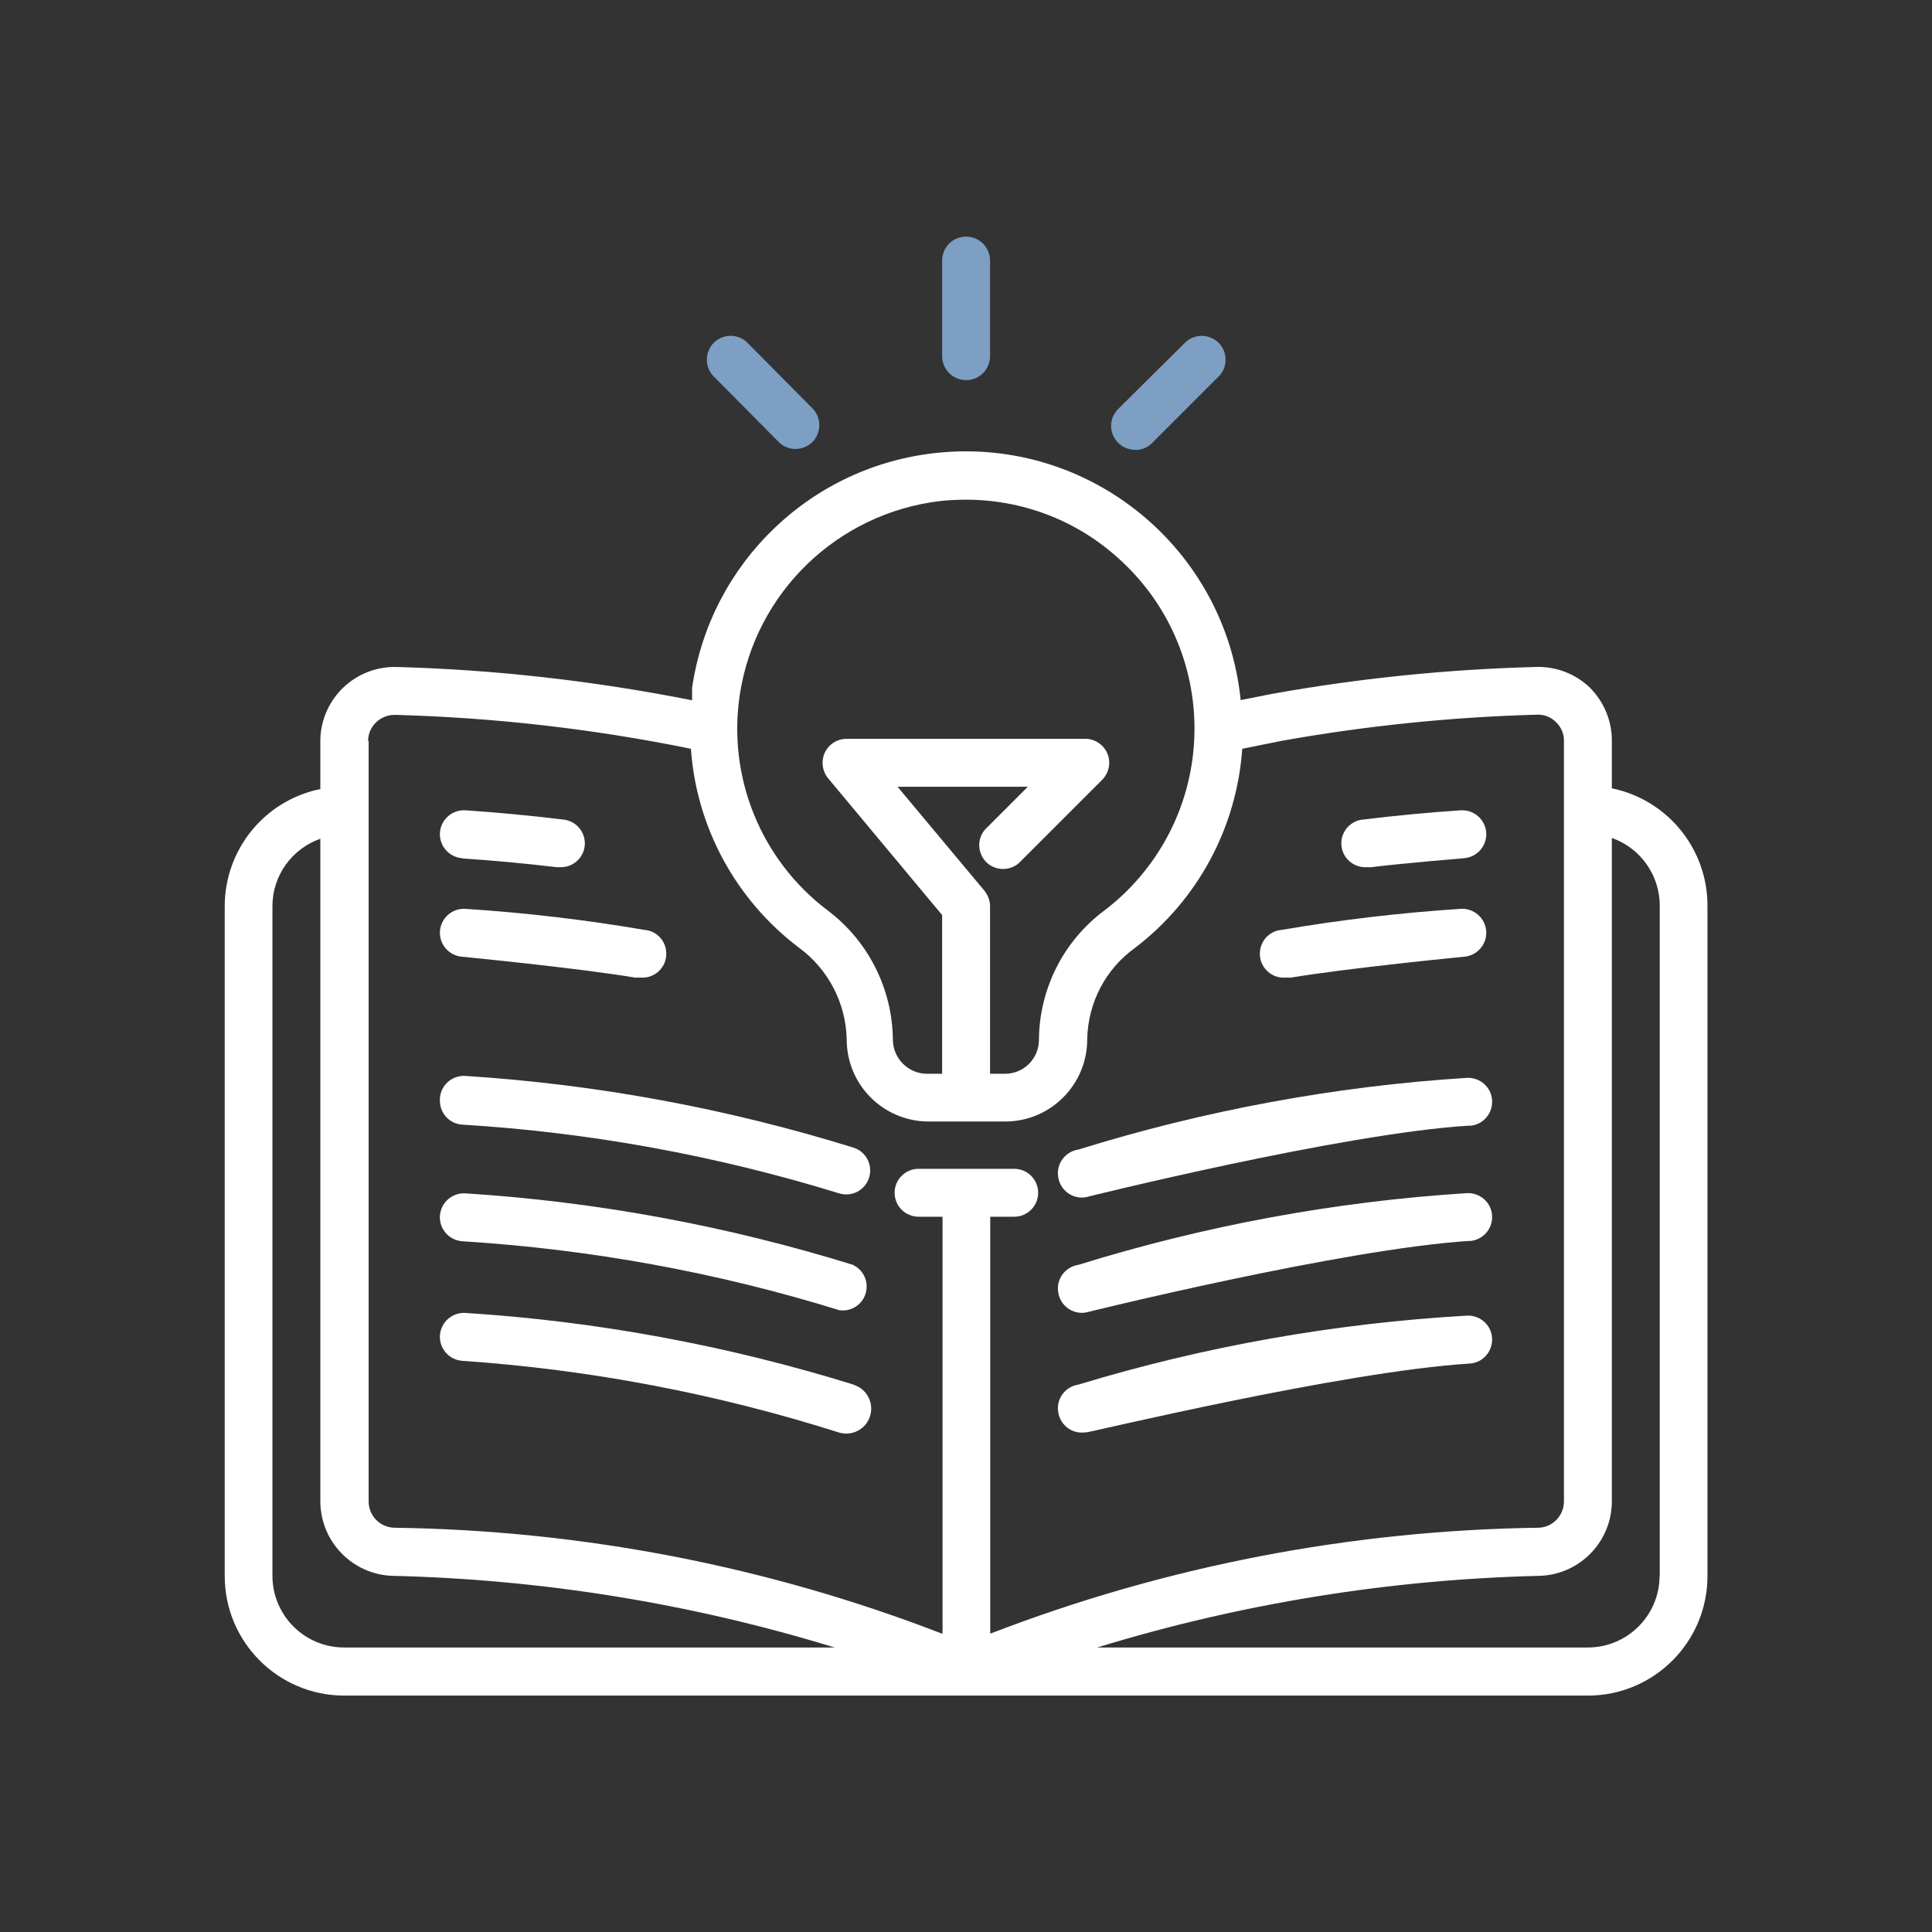
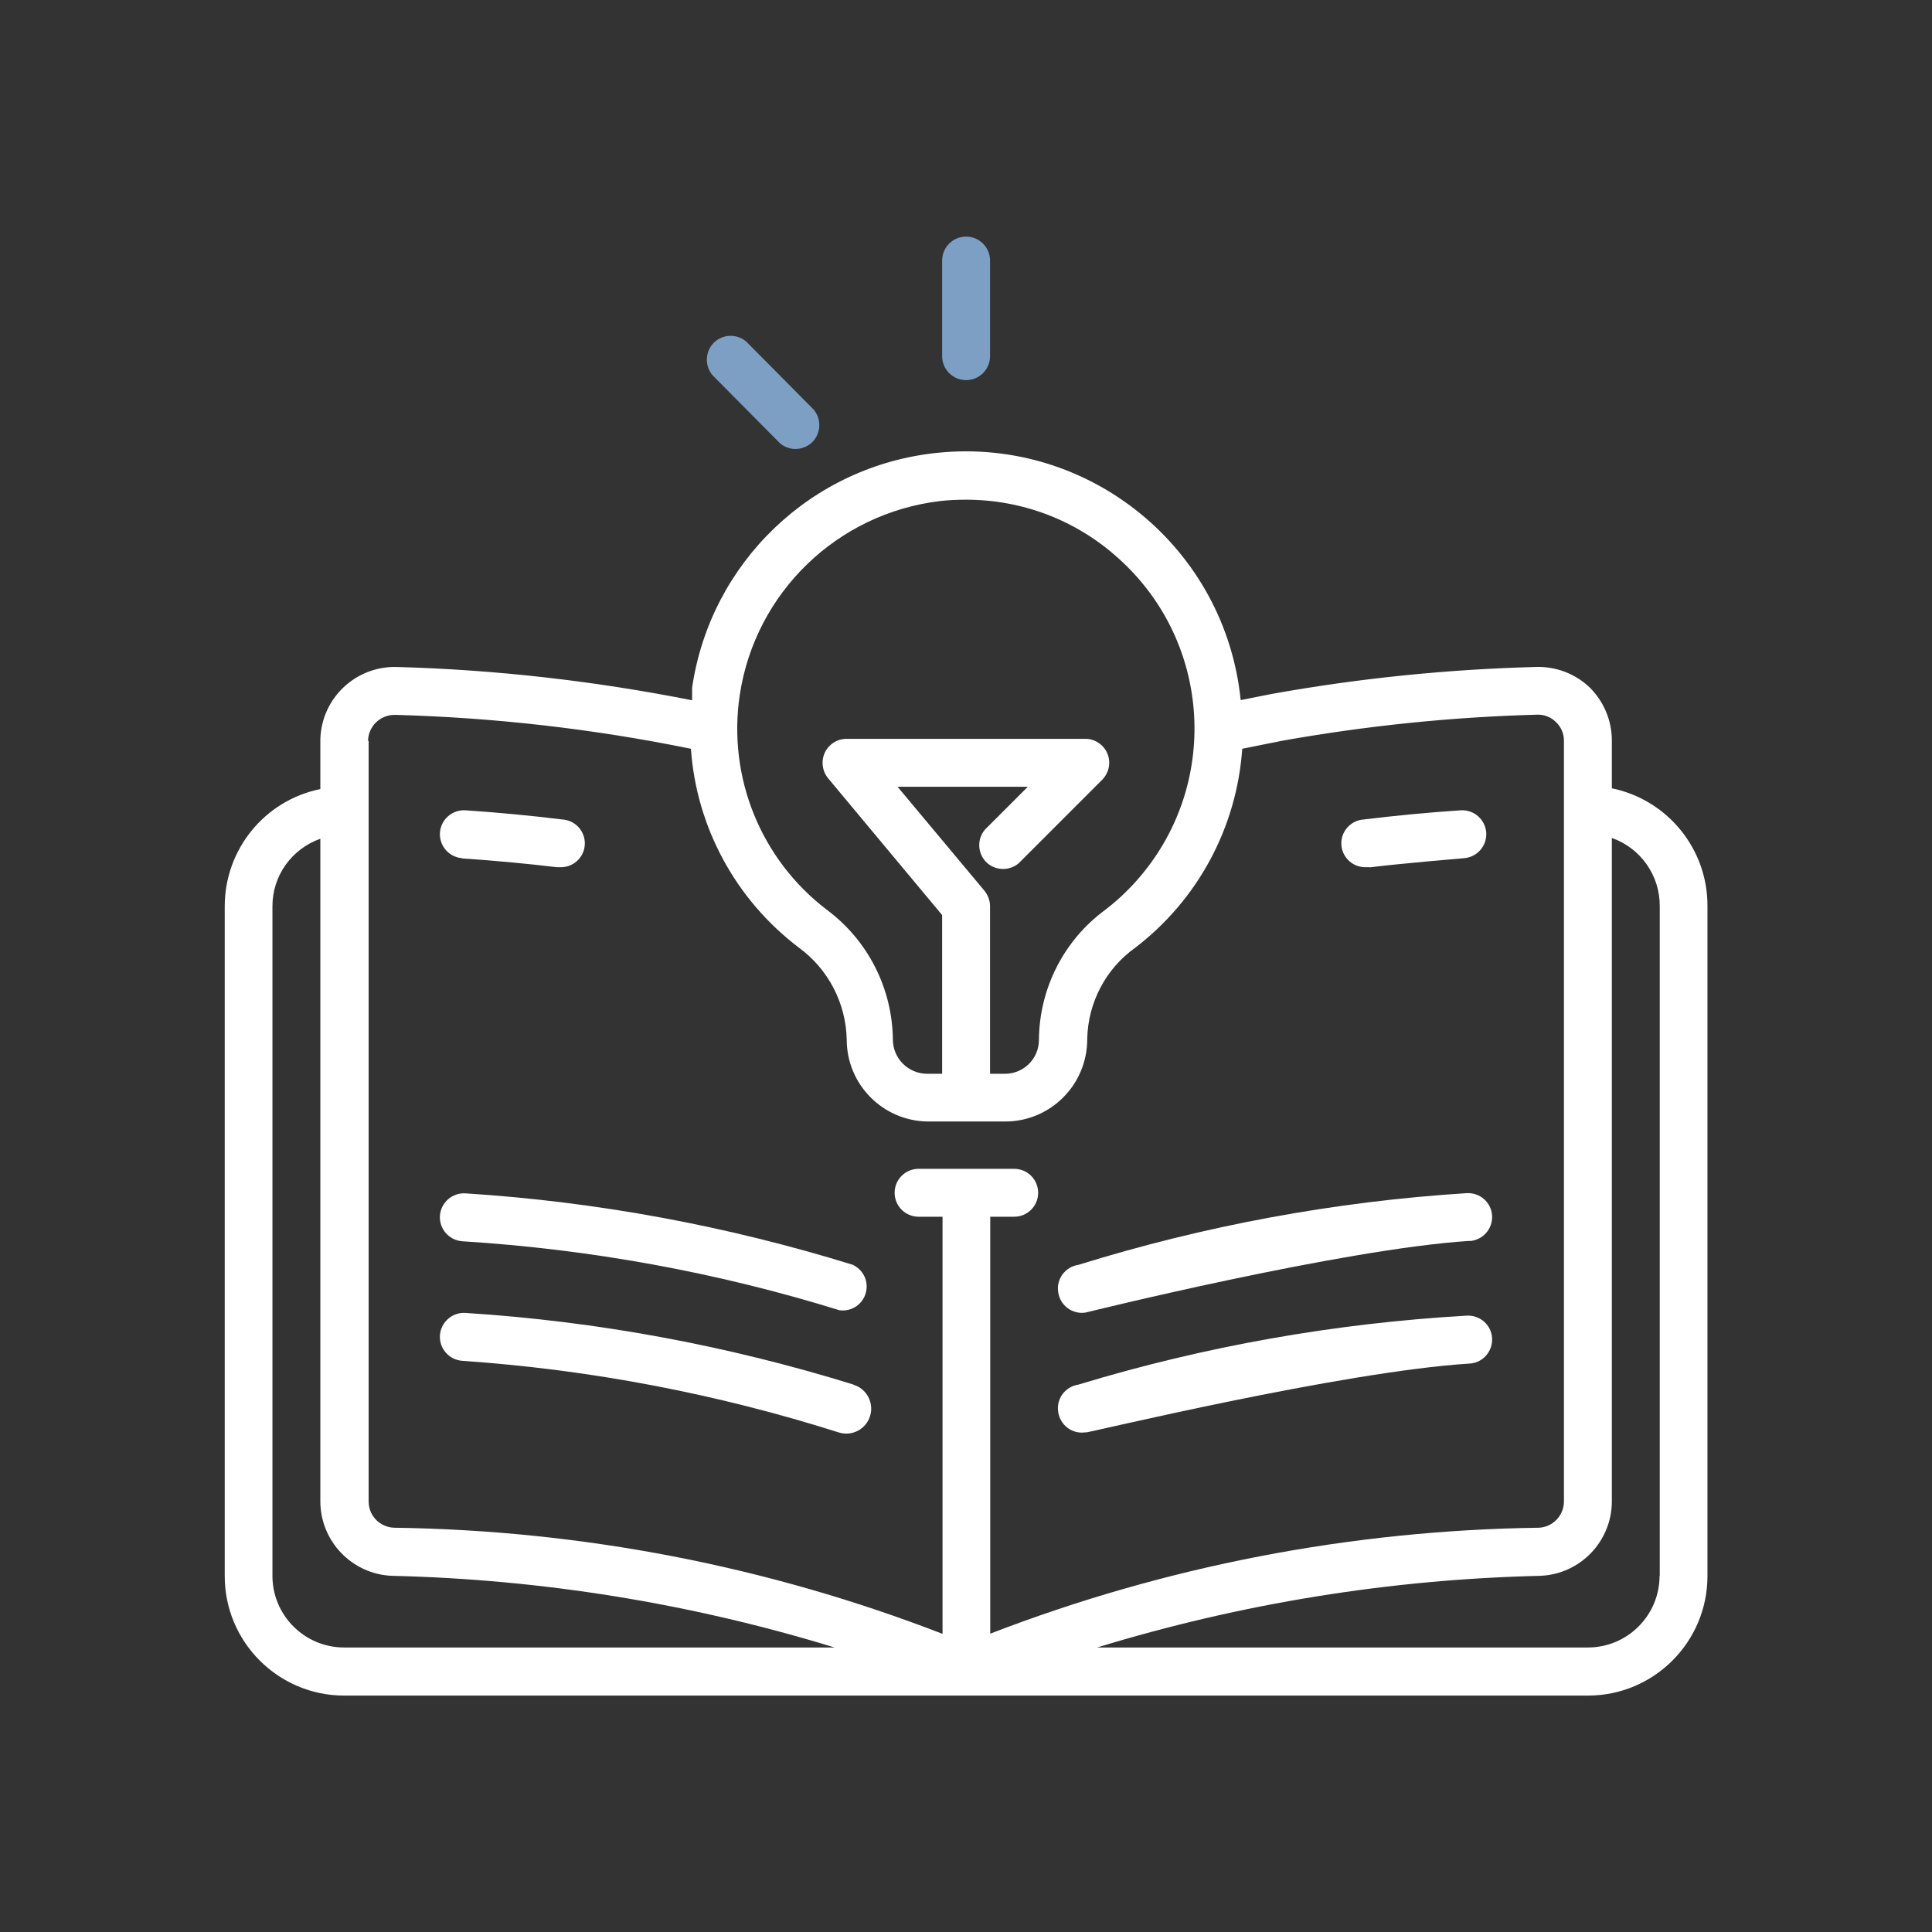
<svg xmlns="http://www.w3.org/2000/svg" id="Layer_1" version="1.1" viewBox="0 0 99.21 99.21">
  <rect x="0" y="0" width="99.21" height="99.21" fill="#333333" stroke="none" />
  <defs>
    <style> .st0 { fill: #7d9fc3; } .st1 { fill: #fff; } </style>
  </defs>
  <path class="st1" d="M85.22,80.92c0,2.03-1.65,3.68-3.68,3.68h-25.2c7.38-2.26,15.03-3.5,22.75-3.68,2.05-.08,3.67-1.76,3.68-3.81v-34.08c1.48.52,2.47,1.93,2.46,3.5v34.39ZM13.99,80.92v-34.39c0-1.56.99-2.94,2.46-3.46v34.04c.01,2.05,1.64,3.73,3.68,3.81,7.71.18,15.36,1.42,22.73,3.68h-25.19c-2.03,0-3.68-1.65-3.68-3.68M18.9,38.06c0-.75.62-1.36,1.38-1.35.01,0,.03,0,.04,0,5.09.14,10.16.72,15.16,1.74.28,4.04,2.31,7.76,5.54,10.21,1.51,1.1,2.42,2.85,2.46,4.72,0,2.3,1.84,4.17,4.14,4.21h4c2.33,0,4.22-1.9,4.21-4.24h0c.04-1.87.95-3.6,2.46-4.68,3.22-2.46,5.22-6.18,5.5-10.22l2.04-.41c4.32-.77,8.69-1.22,13.08-1.34.37-.02.74.12,1,.39.26.25.41.6.4.97v39.04c0,.72-.57,1.32-1.29,1.35-9.64.13-19.18,1.97-28.17,5.44v-21.41h1.23c.68,0,1.23-.55,1.23-1.23s-.55-1.23-1.23-1.23h-4.91c-.68,0-1.23.55-1.23,1.23s.55,1.23,1.23,1.23h1.23v21.42c-8.99-3.48-18.53-5.32-28.17-5.45-.73-.03-1.3-.62-1.3-1.35v-39.06ZM37.99,35.67c.8-5.25,5.01-9.31,10.28-9.94.44-.05.89-.07,1.34-.07,2.89,0,5.67,1.06,7.81,3,4.84,4.32,5.25,11.74.93,16.58-.49.55-1.03,1.05-1.62,1.5-2.11,1.56-3.36,4.03-3.38,6.66,0,.96-.78,1.74-1.74,1.74h-.77v-8.6c0-.29-.1-.56-.28-.79l-4.47-5.35h6.69l-2.2,2.2c-.44.51-.38,1.29.13,1.73.46.39,1.14.39,1.6,0l4.3-4.3c.47-.49.47-1.26-.02-1.74-.23-.22-.53-.35-.84-.35h-12.28c-.68,0-1.23.55-1.23,1.23,0,.29.1.57.28.79l5.86,7.03v8.15h-.77c-.97,0-1.76-.79-1.76-1.76h0c-.03-2.63-1.28-5.09-3.39-6.66-3.4-2.59-5.11-6.83-4.47-11.05M82.77,40.48v-2.46c0-1.03-.42-2.01-1.15-2.73-.75-.71-1.75-1.08-2.78-1.04-4.53.12-9.05.58-13.51,1.38l-1.62.32c-.79-7.8-7.75-13.49-15.55-12.7-6.48.65-11.68,5.63-12.62,12.07v.64c-4.99-.99-10.06-1.57-15.16-1.71-2.11-.06-3.87,1.6-3.93,3.71,0,.03,0,.07,0,.1v2.46c-2.86.58-4.91,3.1-4.91,6.02v34.39c0,3.39,2.75,6.14,6.14,6.14h63.86c3.39,0,6.14-2.75,6.14-6.14v-34.39c.02-2.93-2.04-5.47-4.91-6.06" />
  <path class="st1" d="M23.73,44.08c1.62.11,3.26.26,4.85.45h.15c.68.04,1.26-.48,1.3-1.15.04-.68-.48-1.26-1.16-1.3-1.63-.2-3.32-.36-4.97-.47-.68-.04-1.26.47-1.31,1.15-.04.68.47,1.26,1.15,1.31h-.01Z" />
  <path class="st1" d="M70.33,44.53h-.15c-.68.04-1.26-.48-1.3-1.15-.04-.68.48-1.26,1.16-1.3,1.63-.2,3.32-.36,4.97-.47.68-.04,1.26.47,1.31,1.15.04.68-.47,1.26-1.15,1.31,0,0-3.24.27-4.84.47Z" />
-   <path class="st1" d="M32.67,50.2h.21c.68.06,1.28-.45,1.33-1.12.06-.68-.44-1.28-1.12-1.33-3.04-.52-6.11-.88-9.19-1.08-.68-.04-1.26.47-1.31,1.15-.04.68.47,1.26,1.15,1.31,0,0,5.97.58,8.93,1.08Z" />
-   <path class="st1" d="M66.24,50.2h-.21c-.68.06-1.28-.45-1.33-1.12-.06-.68.44-1.28,1.12-1.33,3.04-.52,6.11-.88,9.19-1.08.68-.04,1.26.47,1.31,1.15.04.68-.47,1.26-1.15,1.31,0,0-5.97.58-8.93,1.08Z" />
-   <path class="st1" d="M22.59,56.45c-.04.67.47,1.26,1.14,1.3,6.57.4,13.07,1.59,19.36,3.53.65.2,1.34-.16,1.54-.81.2-.65-.16-1.34-.81-1.54-6.48-2.01-13.17-3.25-19.93-3.68-.68-.04-1.26.48-1.3,1.15,0,.02,0,.03,0,.05" />
  <path class="st1" d="M43.83,64.96c-6.48-2.01-13.17-3.25-19.93-3.68-.68-.04-1.26.47-1.31,1.15-.04.68.47,1.26,1.15,1.31,6.57.41,13.07,1.59,19.36,3.54.67.1,1.3-.37,1.39-1.04.08-.52-.19-1.03-.66-1.27" />
  <path class="st1" d="M43.83,71.1c-6.48-2.01-13.17-3.25-19.93-3.68-.68-.04-1.26.47-1.31,1.15-.04.68.47,1.26,1.15,1.31,6.57.45,13.07,1.69,19.34,3.68.68.21,1.4-.18,1.6-.85.21-.68-.18-1.4-.85-1.6" />
-   <path class="st1" d="M75.47,57.81c.68-.04,1.19-.63,1.15-1.31s-.63-1.19-1.31-1.15c-6.77.43-13.46,1.67-19.93,3.68-.68.1-1.15.73-1.04,1.41.1.68.73,1.15,1.41,1.04,0,0,13.15-3.28,19.72-3.68Z" />
  <path class="st1" d="M75.47,63.73c.68-.05,1.19-.63,1.15-1.31-.04-.68-.63-1.19-1.31-1.15-6.77.43-13.46,1.67-19.93,3.68-.68.1-1.15.73-1.04,1.41.1.68.73,1.15,1.41,1.04,0,0,13.15-3.26,19.72-3.68Z" />
  <path class="st1" d="M55.75,73.56c.12.02,13.15-3.13,19.72-3.54.68-.04,1.19-.63,1.15-1.31-.04-.68-.63-1.19-1.31-1.15-6.76.39-13.45,1.57-19.93,3.54-.68.1-1.15.73-1.04,1.41.1.68.73,1.15,1.41,1.04" />
  <path class="st0" d="M49.61,19.52c.68,0,1.23-.55,1.23-1.23v-4.91c0-.68-.55-1.23-1.23-1.23s-1.23.55-1.23,1.23v4.91c0,.68.55,1.23,1.23,1.23" />
-   <path class="st0" d="M58.29,23.11c.33,0,.64-.13.87-.36l3.48-3.48c.44-.51.38-1.29-.13-1.73-.46-.39-1.14-.39-1.6,0l-3.49,3.46c-.48.48-.49,1.25,0,1.74.23.23.55.36.88.36" />
  <path class="st0" d="M40.05,22.76c.51.44,1.29.38,1.73-.13.39-.46.39-1.14,0-1.6l-3.46-3.49c-.52-.44-1.29-.38-1.73.13-.39.46-.39,1.14,0,1.6l3.46,3.49Z" />
</svg>